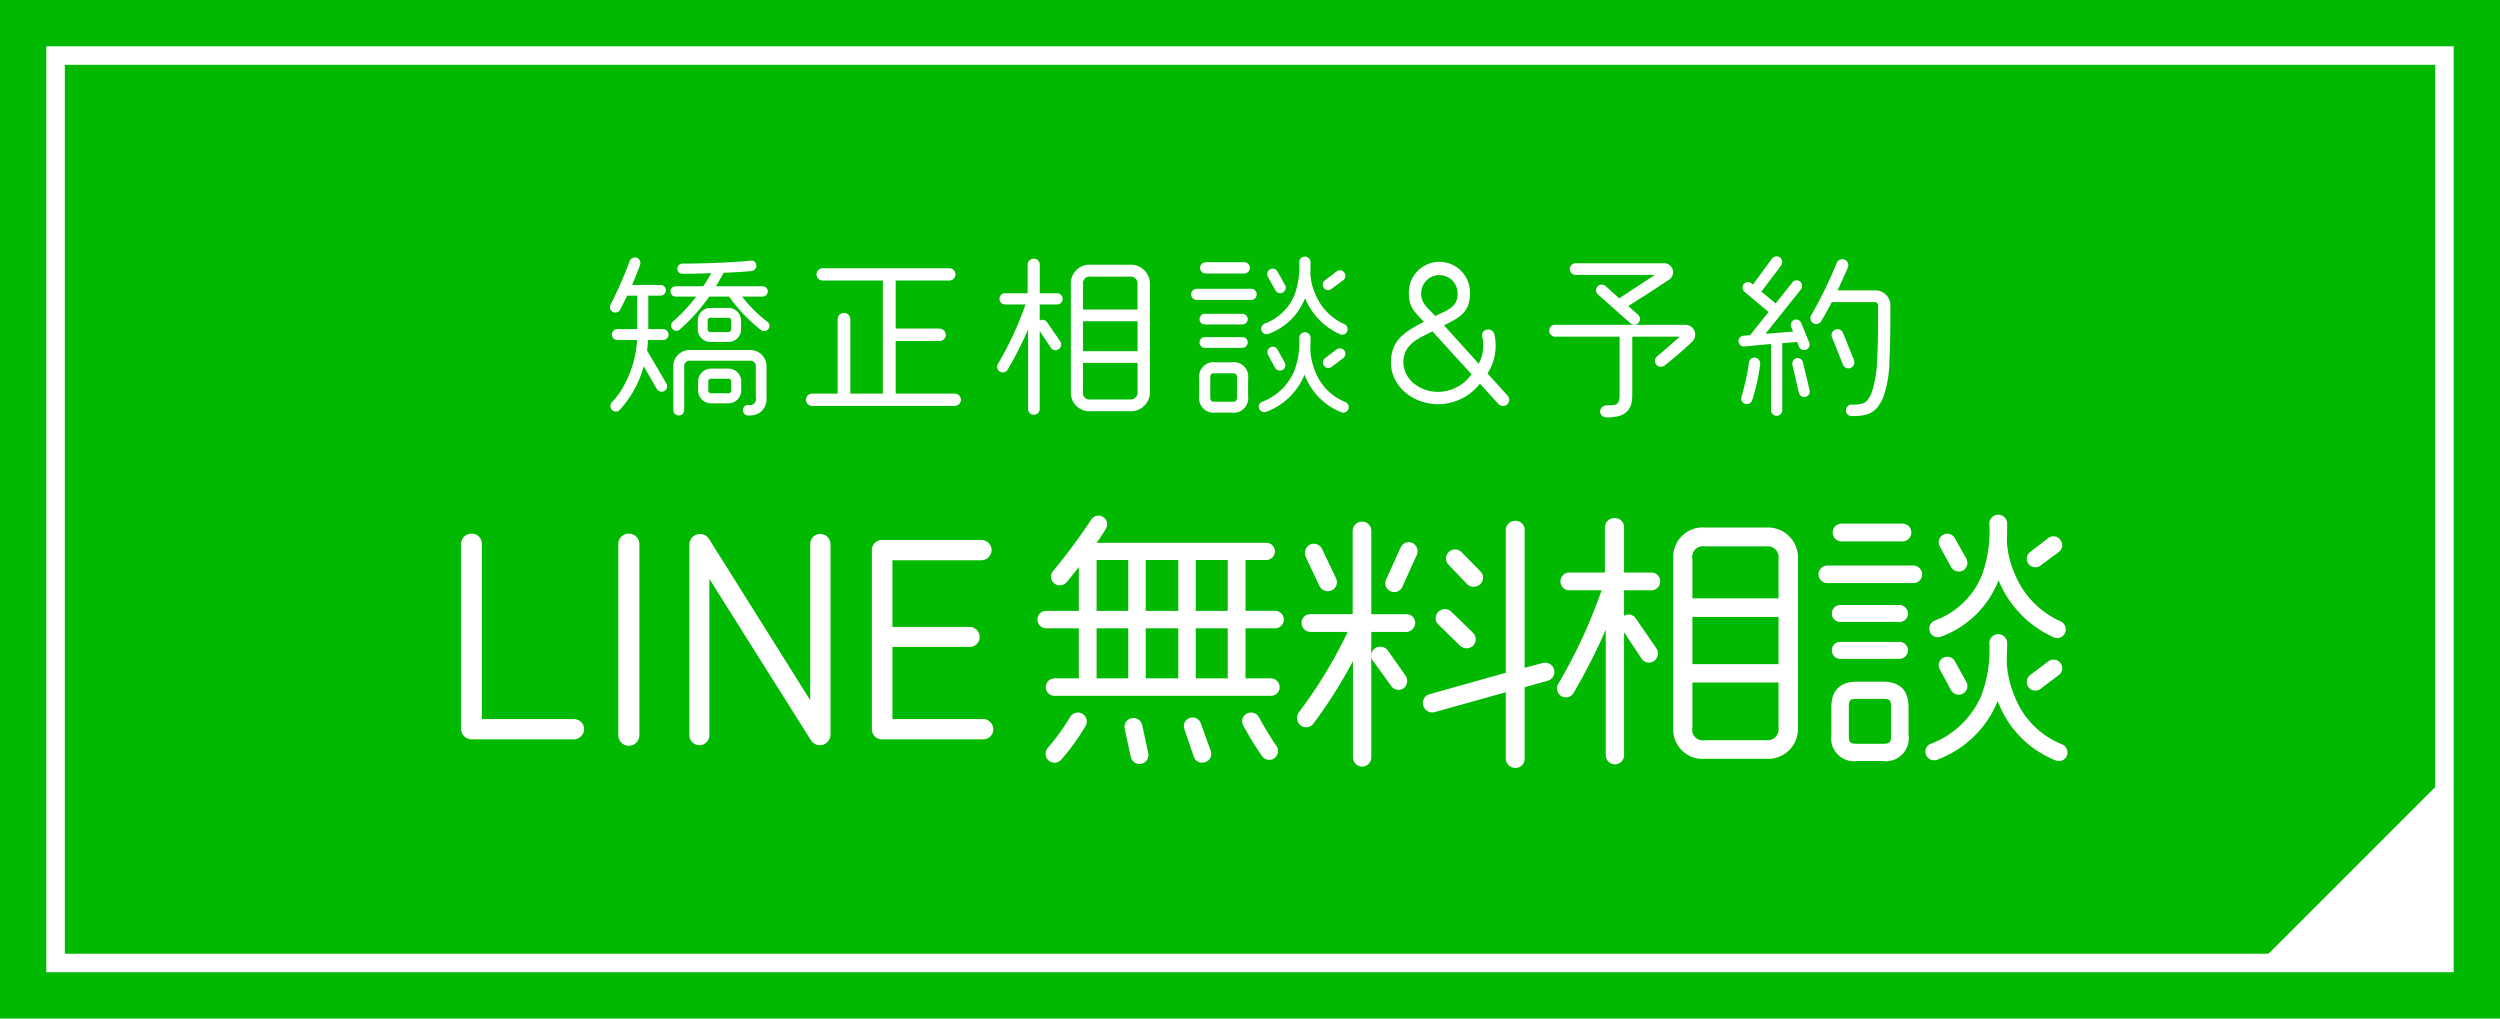
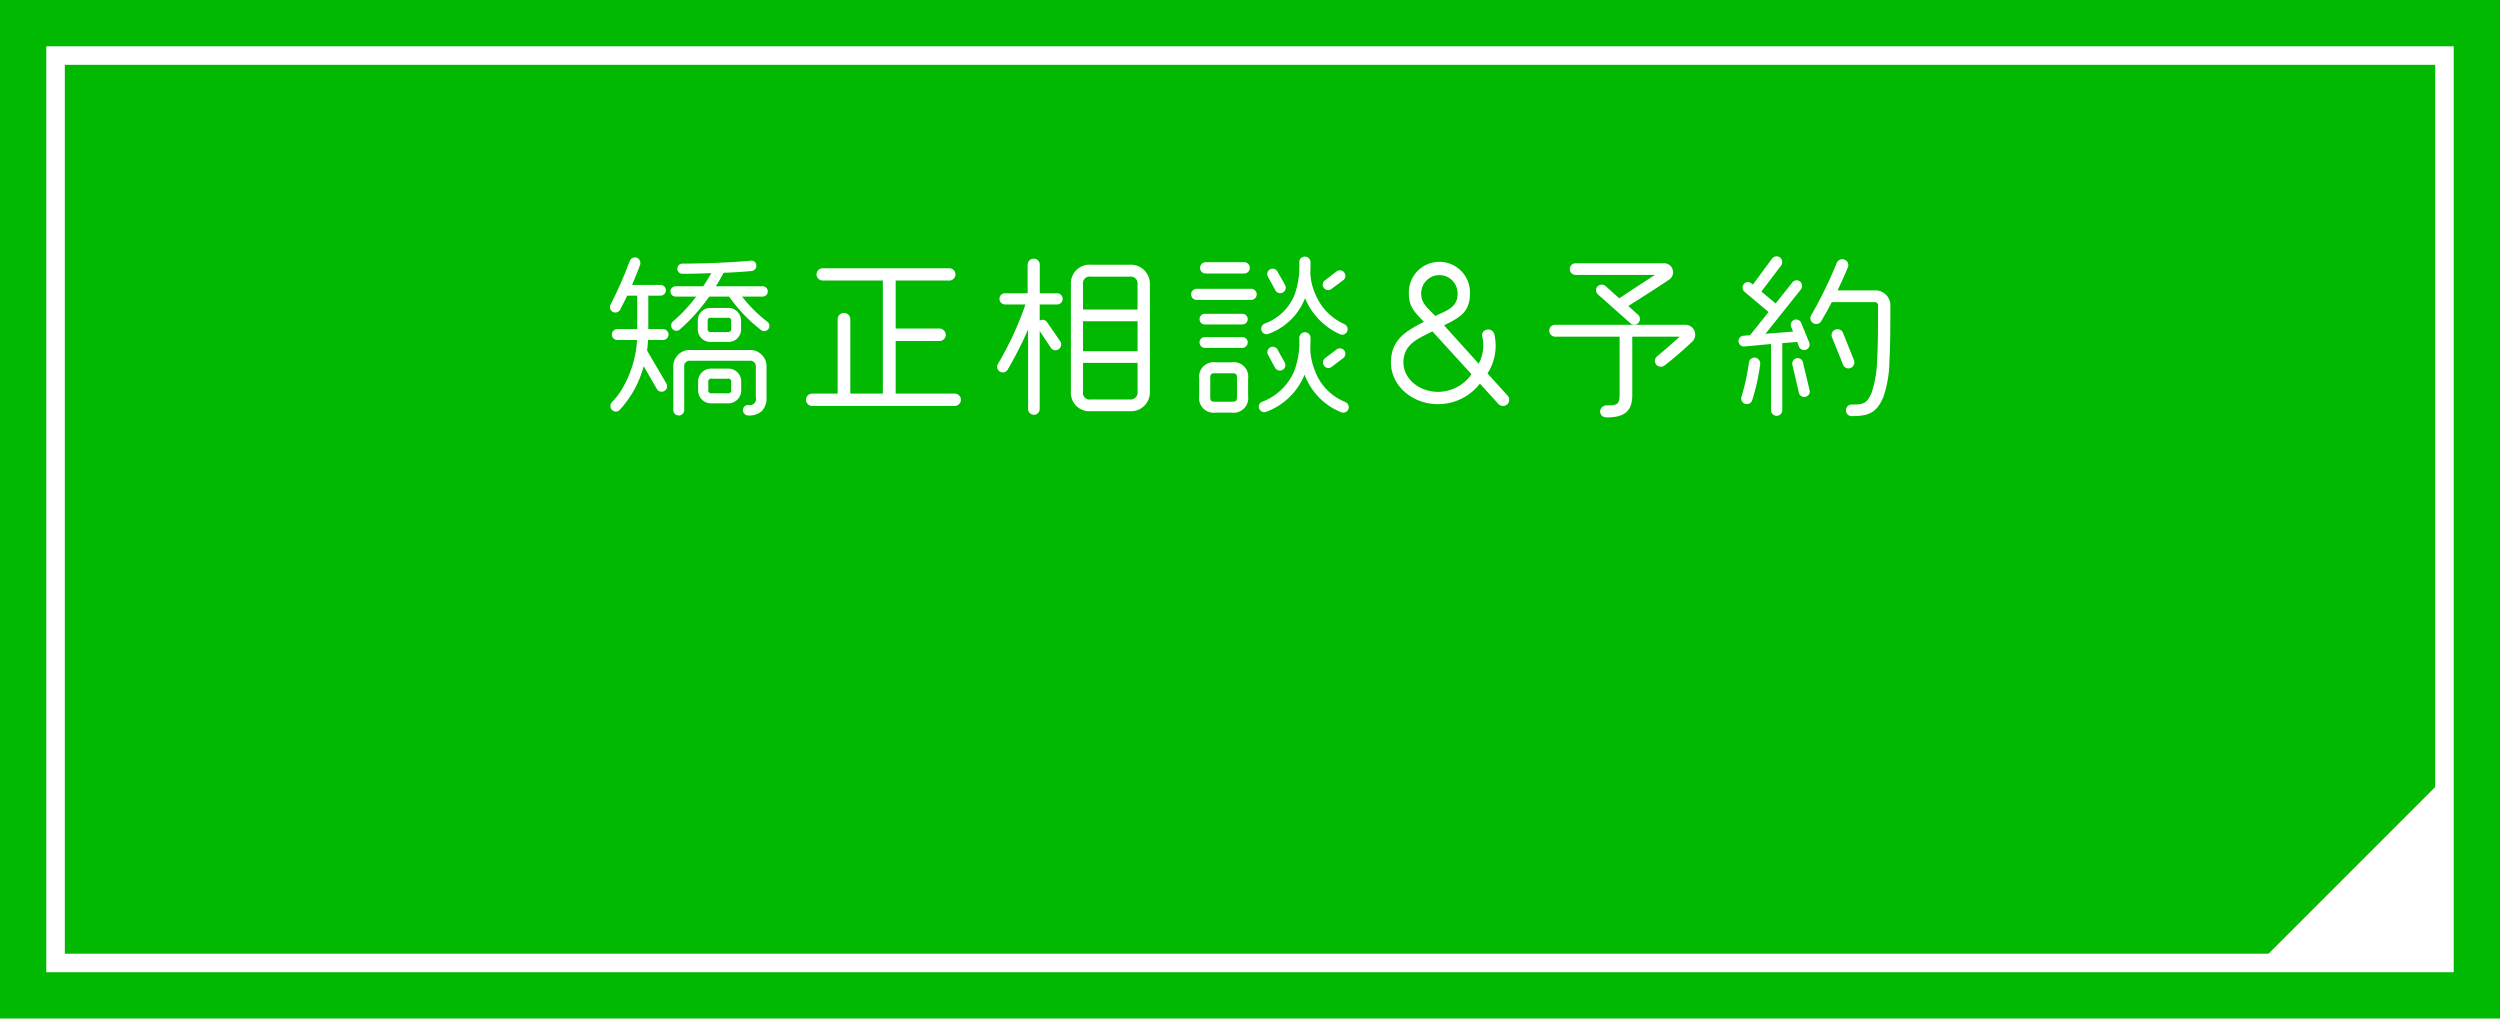
<svg xmlns="http://www.w3.org/2000/svg" id="fix_line.svg" width="270" height="110" viewBox="0 0 270 110">
  <defs>
    <style>
      .cls-1 {
        fill: #00b900;
      }

      .cls-2 {
        fill: none;
        stroke: #fff;
        stroke-width: 2px;
      }

      .cls-3 {
        fill: #fff;
        fill-rule: evenodd;
      }
    </style>
  </defs>
  <rect id="長方形_1017" data-name="長方形 1017" class="cls-1" width="270" height="110" />
  <rect id="長方形_1017-2" data-name="長方形 1017" class="cls-2" x="6" y="6" width="258" height="98" />
  <path id="arw" class="cls-3" d="M737,1572v20H717Z" transform="translate(-473 -1488)" />
  <g id="g">
-     <path id="LINE_無料相談" data-name="LINE 無料相談" class="cls-3" d="M536.083,1566.74a1.1,1.1,0,0,0-1.11-1.08h-9.93v-18.92a1.107,1.107,0,0,0-1.11-1.11,1.133,1.133,0,0,0-1.14,1.11v20a1.154,1.154,0,0,0,1.14,1.11h11.04A1.127,1.127,0,0,0,536.083,1566.74Zm5.97-19.97a1.14,1.14,0,0,0-2.28,0v20.63a1.14,1.14,0,0,0,2.28,0v-20.63Zm20.64,0a1.127,1.127,0,0,0-1.11-1.11,1.1,1.1,0,0,0-1.08,1.11v16.85l-10.95-17.45a1.153,1.153,0,0,0-2.1.6v20.63a1.08,1.08,0,1,0,2.16,0v-16.88l10.98,17.45a1.147,1.147,0,0,0,2.1-.57v-20.63Zm17.58,20a1.1,1.1,0,0,0-1.08-1.11h-9.81v-7.79h8.34a1.08,1.08,0,1,0,0-2.16h-8.34v-7.2h9.6a1.127,1.127,0,0,0,1.11-1.11,1.1,1.1,0,0,0-1.11-1.08h-10.74a1.076,1.076,0,0,0-1.08,1.08v19.37a1.076,1.076,0,0,0,1.08,1.08h10.95A1.076,1.076,0,0,0,580.273,1566.77Zm31.379-11.87a0.935,0.935,0,0,0-.93-0.93h-3.21v-5.49h2.25a0.93,0.93,0,0,0,0-1.86H591.433a16.021,16.021,0,0,0,.99-1.5,0.932,0.932,0,0,0-1.56-1.02,62.414,62.414,0,0,1-4.14,5.58,0.946,0.946,0,0,0,.12,1.32,0.983,0.983,0,0,0,1.35-.12c0.45-.54.9-1.08,1.32-1.65v4.74h-3.54a0.935,0.935,0,0,0-.93.93,0.961,0.961,0,0,0,.93.96h3.54v5.4h-2.64a0.961,0.961,0,0,0-.93.96,0.935,0.935,0,0,0,.93.93h23.4a0.935,0.935,0,0,0,.93-0.93,0.961,0.961,0,0,0-.93-0.96h-2.76v-5.4h3.21A0.961,0.961,0,0,0,611.652,1554.9Zm-20.219-.93v-5.49h3.42v5.49h-3.42Zm5.31,0v-5.49h3.51v5.49h-3.51Zm5.4,0v-5.49h3.45v5.49h-3.45Zm-10.71,7.29v-5.4h3.42v5.4h-3.42Zm5.31,0v-5.4h3.51v5.4h-3.51Zm5.4,0v-5.4h3.45v5.4h-3.45Zm-11.91,5.15a0.962,0.962,0,1,0-1.65-.99,23.687,23.687,0,0,1-2.43,3.36,0.967,0.967,0,0,0,1.44,1.29A23.838,23.838,0,0,0,590.233,1566.41Zm20.609,2.13c-0.42-.57-1.47-2.31-1.86-3.06a0.985,0.985,0,0,0-1.32-.42,0.94,0.94,0,0,0-.39,1.29,34.406,34.406,0,0,0,2.04,3.33A0.954,0.954,0,0,0,610.842,1568.54Zm-8.159-2.43a0.939,0.939,0,1,0-1.77.63l1.02,3a0.955,0.955,0,0,0,1.23.57,0.928,0.928,0,0,0,.6-1.2Zm-6.33.18a0.957,0.957,0,0,0-1.14-.72,0.947,0.947,0,0,0-.75,1.11l0.66,3.06a0.954,0.954,0,0,0,1.14.75,0.977,0.977,0,0,0,.75-1.14Zm44.489-5.99a1.017,1.017,0,0,0-1.26-.69l-1.92.51v-14.88a0.962,0.962,0,0,0-.99-0.99,1.013,1.013,0,0,0-1.05.99v15.42l-8.219,2.31a0.975,0.975,0,0,0-.69,1.22,1,1,0,0,0,1.23.72l7.679-2.15v7.16a1.037,1.037,0,0,0,1.05,1.02,0.987,0.987,0,0,0,.99-1.02v-7.7l2.46-.69A1,1,0,0,0,640.842,1560.3Zm-15-5.04a0.949,0.949,0,0,0-.99-0.93H621.1v-9.03a0.973,0.973,0,0,0-.99-0.96,1,1,0,0,0-1.02.96v9.03h-4.56a0.923,0.923,0,0,0-.96.93,0.973,0.973,0,0,0,.96.99h4.02a50.635,50.635,0,0,1-5.28,8.69,1.039,1.039,0,0,0,.21,1.41,0.96,0.96,0,0,0,1.35-.18,51.406,51.406,0,0,0,4.29-6.77v10.4a0.99,0.99,0,0,0,1.98,0v-13.55h3.75A1,1,0,0,0,625.843,1555.26Zm0.18-7.35a1,1,0,0,0-.51-1.29,0.985,0.985,0,0,0-1.26.54l-1.56,3.45a0.961,0.961,0,0,0,1.77.75Zm-10.23-.6a0.988,0.988,0,0,0-1.29-.51,1.044,1.044,0,0,0-.48,1.35l1.47,3.12a1.017,1.017,0,0,0,1.35.48,0.962,0.962,0,0,0,.45-1.29Zm15.06,0.33a0.976,0.976,0,1,0-1.41,1.35l2.01,2.1a1.024,1.024,0,0,0,1.41,0,0.96,0.96,0,0,0,.03-1.38Zm1.26,10.08a0.987,0.987,0,0,0-.03-1.38l-2.34-2.28a1.024,1.024,0,0,0-1.41.03,0.95,0.95,0,0,0,0,1.35l2.37,2.31A1.024,1.024,0,0,0,632.113,1557.72Zm-9.24.51a1.027,1.027,0,0,0-1.38-.21,0.989,0.989,0,0,0-.21,1.35l1.98,2.73a0.959,0.959,0,0,0,1.32.24,1.027,1.027,0,0,0,.21-1.38Zm29.43-7.44a0.948,0.948,0,0,0-.96-0.96H648.4v-4.92a1,1,0,0,0-1.02-.96,1.027,1.027,0,0,0-1.05.96v4.92h-3.84a0.96,0.96,0,1,0,0,1.92h3.48a55.79,55.79,0,0,1-4.68,10.11,0.962,0.962,0,1,0,1.65.99,64.509,64.509,0,0,0,3.48-6.84v13.55a0.99,0.99,0,0,0,1.98,0v-13.28l1.89,2.85a0.94,0.94,0,0,0,1.32.27,0.983,0.983,0,0,0,.3-1.35l-2.25-3.27a0.922,0.922,0,0,0-1.26-.27v-2.76h2.94A0.948,0.948,0,0,0,652.3,1550.79Zm14.879-2.43a3.252,3.252,0,0,0-3.42-3.39h-6.629a3.189,3.189,0,0,0-3.42,3.39v18.23a3.166,3.166,0,0,0,3.42,3.36h6.629a3.228,3.228,0,0,0,3.42-3.36v-18.23Zm-11.4,4.26v-4.26a1.149,1.149,0,0,1,1.35-1.35h6.6a1.182,1.182,0,0,1,1.35,1.35v4.26h-9.3Zm0,7.11v-5.1h9.3v5.1h-9.3Zm9.3,6.86a1.193,1.193,0,0,1-1.35,1.35h-6.6a1.14,1.14,0,0,1-1.35-1.35v-4.88h9.3v4.88Zm30.93-10.22a0.944,0.944,0,0,0-.45-1.26,9.536,9.536,0,0,1-4.98-5.16,9.894,9.894,0,0,1-.839-3.54c0.03-.6.03-1.26,0.03-1.86a0.96,0.96,0,0,0-1.92,0,14.1,14.1,0,0,1-.81,5.58,8.714,8.714,0,0,1-5.1,4.89,0.962,0.962,0,0,0-.51,1.23,0.928,0.928,0,0,0,1.2.51,10.544,10.544,0,0,0,6.21-6.09,11.521,11.521,0,0,0,5.939,6.15A0.911,0.911,0,0,0,696.012,1556.37Zm-16.589-10.86a0.961,0.961,0,0,0-.93-0.96h-6.6a0.96,0.96,0,0,0,0,1.92h6.6A0.961,0.961,0,0,0,679.423,1545.51Zm4.71,0.63a0.927,0.927,0,1,0-1.62.9l1.2,2.19a0.975,0.975,0,0,0,1.29.39,0.964,0.964,0,0,0,.36-1.29Zm11.4,0.18a0.926,0.926,0,0,0-1.32-.21l-1.95,1.5a0.921,0.921,0,1,0,1.11,1.47l1.98-1.47A0.912,0.912,0,0,0,695.532,1546.32Zm-14.939,3.72a0.961,0.961,0,0,0-.93-0.96h-9.33a0.961,0.961,0,0,0-.93.96,0.935,0.935,0,0,0,.93.93h9.33A0.935,0.935,0,0,0,680.593,1550.04Zm-1.53,4.23a0.935,0.935,0,0,0-.93-0.93h-6.39a0.909,0.909,0,0,0-.9.93,0.884,0.884,0,0,0,.9.9h6.39A0.909,0.909,0,0,0,679.063,1554.27Zm17.159,15.35a0.962,0.962,0,0,0-.51-1.23,9.094,9.094,0,0,1-5.13-5.18,11.238,11.238,0,0,1-.839-3.42c-0.03-.75.03-1.56,0.03-2.34a0.96,0.96,0,0,0-1.92,0,14.047,14.047,0,0,1-.87,5.67,9.643,9.643,0,0,1-5.46,5.21,0.9,0.9,0,0,0-.51,1.2,0.937,0.937,0,0,0,1.23.51,11.275,11.275,0,0,0,6.51-6.33,11.019,11.019,0,0,0,6.269,6.42A0.928,0.928,0,0,0,696.222,1569.62Zm-17.159-11.39a0.909,0.909,0,0,0-.93-0.9h-6.39a0.884,0.884,0,0,0-.9.9,0.909,0.909,0,0,0,.9.93h6.39A0.935,0.935,0,0,0,679.063,1558.23Zm5.07,1.2a0.927,0.927,0,1,0-1.62.9l1.2,2.22a0.964,0.964,0,0,0,1.29.36,0.929,0.929,0,0,0,.36-1.26Zm11.4,0.18a0.948,0.948,0,0,0-1.32-.18l-1.95,1.47a0.948,0.948,0,0,0-.18,1.32,0.912,0.912,0,0,0,1.29.18l1.98-1.5A0.912,0.912,0,0,0,695.532,1559.61Zm-16.409,4.79c0-1.82-.87-2.78-2.82-2.78h-2.7c-1.92,0-2.82.96-2.82,2.78v2.97a2.484,2.484,0,0,0,2.82,2.82h2.7a2.484,2.484,0,0,0,2.82-2.82v-2.97Zm-1.89,2.97c0,0.78-.09.96-0.93,0.96h-2.7c-0.84,0-.93-0.15-0.93-0.96v-2.97c0-.78.09-0.92,0.93-0.92h2.7c0.78,0,.93.08,0.93,0.92v2.97Z" transform="translate(-473 -1488)" />
    <path id="矯正相談_予約" data-name="矯正相談&amp;予約" class="cls-3" d="M545.205,1524.13a0.6,0.6,0,0,0-.589-0.59h-1.6v-3.61h1.311a0.588,0.588,0,0,0,.589-0.59,0.578,0.578,0,0,0-.589-0.57h-3.059c0.3-.72.665-1.61,0.855-2.14a0.632,0.632,0,0,0-.342-0.8,0.621,0.621,0,0,0-.779.38,44.215,44.215,0,0,1-2.051,4.67,0.586,0.586,0,1,0,1.044.53c0.247-.49.513-0.99,0.741-1.48h1.083v3.61h-2.147a0.59,0.59,0,0,0,0,1.18H541.8a11.574,11.574,0,0,1-1.368,4.84,7.782,7.782,0,0,1-1.31,1.84,0.609,0.609,0,0,0-.038.86,0.574,0.574,0,0,0,.835.02,11.284,11.284,0,0,0,2.6-4.73l1.425,2.47a0.594,0.594,0,0,0,.8.21,0.58,0.58,0,0,0,.228-0.8c-0.684-1.2-1.558-2.64-2.09-3.59a10.212,10.212,0,0,0,.1-1.12h1.634A0.6,0.6,0,0,0,545.205,1524.13Zm10.79-.61a0.556,0.556,0,0,0-.133-0.78,14.9,14.9,0,0,1-2.717-2.71h2.223a0.555,0.555,0,0,0,0-1.11h-5.053c0.247-.39.627-1.06,0.836-1.46,0.722-.02,2.26-0.11,3.039-0.19a0.574,0.574,0,0,0,.494-0.63,0.524,0.524,0,0,0-.589-0.49c-1.918.19-5.148,0.32-7.39,0.32a0.552,0.552,0,0,0-.55.55,0.546,0.546,0,0,0,.55.55c1.026,0,2.09-.03,3.116-0.07-0.19.34-.494,0.85-0.874,1.42h-2.982a0.555,0.555,0,0,0,0,1.11h2.222a17.2,17.2,0,0,1-2.507,2.69,0.554,0.554,0,0,0-.057.8,0.548,0.548,0,0,0,.8.06,19.719,19.719,0,0,0,3.173-3.55h2.147a16.643,16.643,0,0,0,3.457,3.62A0.574,0.574,0,0,0,556,1523.52Zm-2.964-.84a1.359,1.359,0,0,0-1.443-1.42h-1.8a1.345,1.345,0,0,0-1.425,1.42v0.8a1.363,1.363,0,0,0,1.425,1.45h1.824a1.363,1.363,0,0,0,1.424-1.45v-0.8Zm-1.063.8a0.325,0.325,0,0,1-.38.38h-1.8a0.313,0.313,0,0,1-.361-0.38v-0.8a0.3,0.3,0,0,1,.361-0.36h1.8a0.315,0.315,0,0,1,.38.36v0.8Zm3.818,4.16a1.765,1.765,0,0,0-1.843-1.84H547.56a1.764,1.764,0,0,0-1.842,1.84v4.62a0.589,0.589,0,1,0,1.177,0v-4.62a0.591,0.591,0,0,1,.665-0.68h6.383a0.6,0.6,0,0,1,.684.68v3.27a0.659,0.659,0,0,1-.817.82,0.556,0.556,0,0,0-.57.57,0.562,0.562,0,0,0,.57.57,2.034,2.034,0,0,0,1.425-.44,1.947,1.947,0,0,0,.551-1.52v-3.27Zm-2.736,1.64a1.388,1.388,0,0,0-1.462-1.47h-1.71a1.4,1.4,0,0,0-1.482,1.47v0.81a1.4,1.4,0,0,0,1.482,1.47h1.71a1.4,1.4,0,0,0,1.462-1.47v-0.81Zm-1.082.81a0.313,0.313,0,0,1-.38.38h-1.71a0.313,0.313,0,0,1-.38-0.38v-0.81a0.313,0.313,0,0,1,.38-0.38h1.71a0.313,0.313,0,0,1,.38.38v0.81Zm24.813,1.09a0.672,0.672,0,0,0-.665-0.67h-6.383v-5.68h4.73a0.686,0.686,0,0,0,.684-0.66,0.713,0.713,0,0,0-.684-0.69h-4.73v-5.18h5.794a0.678,0.678,0,0,0,.665-0.67,0.67,0.67,0,0,0-.665-0.66H561.849a0.67,0.67,0,0,0-.665.66,0.678,0.678,0,0,0,.665.67h6.5v12.21h-3.514v-8.03a0.684,0.684,0,1,0-1.368,0v8.03h-2.755a0.665,0.665,0,0,0,0,1.33h15.407A0.67,0.67,0,0,0,576.781,1531.18Zm10.984-10.91a0.6,0.6,0,0,0-.608-0.6h-1.862v-3.12a0.636,0.636,0,0,0-.646-0.61,0.654,0.654,0,0,0-.665.61v3.12h-2.432a0.594,0.594,0,0,0-.607.6,0.6,0.6,0,0,0,.607.61h2.2a35.288,35.288,0,0,1-2.963,6.4,0.61,0.61,0,1,0,1.044.63,40.19,40.19,0,0,0,2.2-4.33v8.59a0.627,0.627,0,0,0,1.254,0v-8.42l1.2,1.8a0.583,0.583,0,0,0,.836.17,0.616,0.616,0,0,0,.19-0.85l-1.425-2.07a0.581,0.581,0,0,0-.8-0.17v-1.75h1.862A0.6,0.6,0,0,0,587.765,1520.27Zm9.422-1.54a2.056,2.056,0,0,0-2.166-2.14h-4.2a2.015,2.015,0,0,0-2.166,2.14v11.56a2,2,0,0,0,2.166,2.12h4.2a2.04,2.04,0,0,0,2.166-2.12v-11.56Zm-7.219,2.7v-2.7a0.724,0.724,0,0,1,.855-0.85H595a0.745,0.745,0,0,1,.854.85v2.7h-5.889Zm0,4.5v-3.23h5.889v3.23h-5.889Zm5.889,4.36a0.756,0.756,0,0,1-.854.85h-4.18a0.721,0.721,0,0,1-.855-0.85v-3.1h5.889v3.1Zm22.629-6.48a0.6,0.6,0,0,0-.285-0.8,6.049,6.049,0,0,1-3.153-3.27,6.228,6.228,0,0,1-.532-2.24c0.019-.38.019-0.8,0.019-1.18a0.608,0.608,0,1,0-1.216,0,8.973,8.973,0,0,1-.513,3.54,5.527,5.527,0,0,1-3.23,3.09,0.612,0.612,0,0,0-.323.78,0.577,0.577,0,0,0,.76.32,6.669,6.669,0,0,0,3.933-3.85,7.292,7.292,0,0,0,3.761,3.89A0.581,0.581,0,0,0,618.486,1523.81Zm-10.5-6.88a0.612,0.612,0,0,0-.589-0.61h-4.18a0.61,0.61,0,0,0,0,1.22h4.18A0.612,0.612,0,0,0,607.981,1516.93Zm2.982,0.4a0.587,0.587,0,1,0-1.026.57l0.76,1.38a0.6,0.6,0,1,0,1.045-.57Zm7.219,0.11a0.59,0.59,0,0,0-.836-0.13l-1.235.95a0.583,0.583,0,1,0,.7.93l1.254-.93A0.58,0.58,0,0,0,618.182,1517.44Zm-9.46,2.36a0.606,0.606,0,0,0-.589-0.61h-5.909a0.606,0.606,0,0,0-.588.61,0.6,0.6,0,0,0,.588.59h5.909A0.6,0.6,0,0,0,608.722,1519.8Zm-0.969,2.68a0.588,0.588,0,0,0-.589-0.59h-4.047a0.573,0.573,0,0,0-.57.59,0.553,0.553,0,0,0,.57.56h4.047A0.57,0.57,0,0,0,607.753,1522.48Zm10.866,9.72a0.615,0.615,0,0,0-.323-0.78,5.756,5.756,0,0,1-3.248-3.28,7.175,7.175,0,0,1-.532-2.17c-0.019-.47.019-0.99,0.019-1.48a0.608,0.608,0,1,0-1.216,0,8.907,8.907,0,0,1-.551,3.59,6.1,6.1,0,0,1-3.458,3.31,0.563,0.563,0,0,0-.323.75,0.594,0.594,0,0,0,.779.33,7.142,7.142,0,0,0,4.123-4.01,6.988,6.988,0,0,0,3.97,4.07A0.59,0.59,0,0,0,618.619,1532.2Zm-10.866-7.22a0.578,0.578,0,0,0-.589-0.57h-4.047a0.562,0.562,0,0,0-.57.57,0.573,0.573,0,0,0,.57.59h4.047A0.588,0.588,0,0,0,607.753,1524.98Zm3.21,0.76a0.587,0.587,0,0,0-1.026.57l0.76,1.41a0.618,0.618,0,0,0,.817.23,0.589,0.589,0,0,0,.228-0.8Zm7.219,0.12a0.6,0.6,0,0,0-.836-0.12l-1.235.93a0.6,0.6,0,0,0-.114.84,0.573,0.573,0,0,0,.817.11l1.254-.95A0.57,0.57,0,0,0,618.182,1525.86Zm-10.391,3.04a1.562,1.562,0,0,0-1.786-1.77h-1.71a1.569,1.569,0,0,0-1.786,1.77v1.88a1.569,1.569,0,0,0,1.786,1.78h1.71a1.571,1.571,0,0,0,1.786-1.78v-1.88Zm-1.2,1.88c0,0.49-.057.61-0.589,0.61h-1.71c-0.532,0-.589-0.1-0.589-0.61v-1.88c0-.5.057-0.59,0.589-0.59h1.71c0.494,0,.589.06,0.589,0.59v1.88Zm27.055-2.45a5.519,5.519,0,0,0,.741-4.22,0.682,0.682,0,0,0-.817-0.51,0.626,0.626,0,0,0-.513.66,4.2,4.2,0,0,1-.361,3.02l-3.742-4.14c1.519-.78,2.792-1.33,2.792-3.4a3.3,3.3,0,1,0-6.592,0c0,1.45.684,2,1.615,3.02-1.919.99-3.553,1.92-3.553,4.39,0,2.49,2.28,4.5,5.111,4.5a5.715,5.715,0,0,0,4.5-2.22l1.976,2.18a0.682,0.682,0,0,0,.969.06,0.666,0.666,0,0,0,.038-0.95Zm-3.23-8.59c0,1.5-1.253,1.81-2.412,2.39-0.7-.78-1.52-1.31-1.52-2.39A1.966,1.966,0,1,1,630.419,1519.74Zm1.5,8.68a4.419,4.419,0,0,1-3.59,1.9c-2.071,0-3.762-1.42-3.762-3.17,0-2,1.615-2.59,3.135-3.36Zm21.318-10.2a0.97,0.97,0,0,0-.57-1.79h-9.5a0.63,0.63,0,0,0,0,1.26h8.568c-0.912.59-2.774,1.8-3.857,2.53l-1.481-1.33a0.631,0.631,0,0,0-.874.05,0.61,0.61,0,0,0,.057.86l3.5,3.11a0.619,0.619,0,1,0,.817-0.93l-1.045-.93C649.856,1520.42,652.06,1519.02,653.238,1518.22Zm2.45,6.74a1.058,1.058,0,0,0-.7-1.88H640.946a0.612,0.612,0,0,0-.627.63,0.641,0.641,0,0,0,.627.65h6.972v6.32c0,1.09-.4,1.1-1.424,1.1a0.7,0.7,0,0,0-.684.67,0.661,0.661,0,0,0,.684.63c1.69,0,2.792-.46,2.792-2.4v-6.32h5.129c-0.741.66-1.861,1.65-2.45,2.12a0.647,0.647,0,0,0-.076.92,0.677,0.677,0,0,0,.912.05C653.39,1527,654.814,1525.82,655.688,1524.96Zm11.839-2.09a0.584,0.584,0,0,0-1.083.44l0.209,0.5-2.983.24,3.819-4.78a0.635,0.635,0,0,0-.1-0.88,0.586,0.586,0,0,0-.836.14l-1.786,2.24-1.539-1.28,2.128-2.81a0.652,0.652,0,0,0-.133-0.89,0.636,0.636,0,0,0-.855.15l-2.052,2.79-0.171-.13a0.572,0.572,0,0,0-.817.08,0.593,0.593,0,0,0,.076.83l2.6,2.19-1.995,2.5-0.741.06a0.583,0.583,0,0,0,.114,1.16l2.888-.27v7.15a0.608,0.608,0,1,0,1.216,0v-7.24l1.615-.13,0.19,0.51a0.6,0.6,0,0,0,.778.32,0.591,0.591,0,0,0,.323-0.78Zm9.631-1.8a1.617,1.617,0,0,0-1.634-1.71h-4.065c0.285-.61.855-1.84,1.121-2.51a0.633,0.633,0,0,0-.38-0.81,0.64,0.64,0,0,0-.836.36,45.423,45.423,0,0,1-2.755,5.64,0.629,0.629,0,1,0,1.083.64c0.4-.68.8-1.38,1.14-2.05h4.635a0.349,0.349,0,0,1,.361.42c0,2.15,0,4.14-.1,5.78a12.137,12.137,0,0,1-.608,3.62c-0.513,1.14-.854,1.24-2.127,1.24a0.612,0.612,0,0,0-.627.63,0.6,0.6,0,0,0,.627.62c1.728,0,2.64-.3,3.381-1.99a12.314,12.314,0,0,0,.684-4.05C677.158,1525.21,677.158,1523.22,677.158,1521.07Zm-5.11,2.89a0.64,0.64,0,0,0-.836-0.36,0.623,0.623,0,0,0-.361.81l1.2,2.99a0.626,0.626,0,0,0,.817.34,0.66,0.66,0,0,0,.361-0.84Zm-8.948,3.36a0.65,0.65,0,0,0-.532-0.7,0.618,0.618,0,0,0-.684.53,24.823,24.823,0,0,1-.8,3.69,0.606,0.606,0,0,0,.38.77,0.616,0.616,0,0,0,.779-0.4A22.283,22.283,0,0,0,663.1,1527.32Zm4.616-.19a0.582,0.582,0,0,0-.7-0.44,0.6,0.6,0,0,0-.437.72l0.7,3.01a0.588,0.588,0,0,0,.721.43,0.57,0.57,0,0,0,.437-0.7Z" transform="translate(-473 -1488)" />
  </g>
</svg>